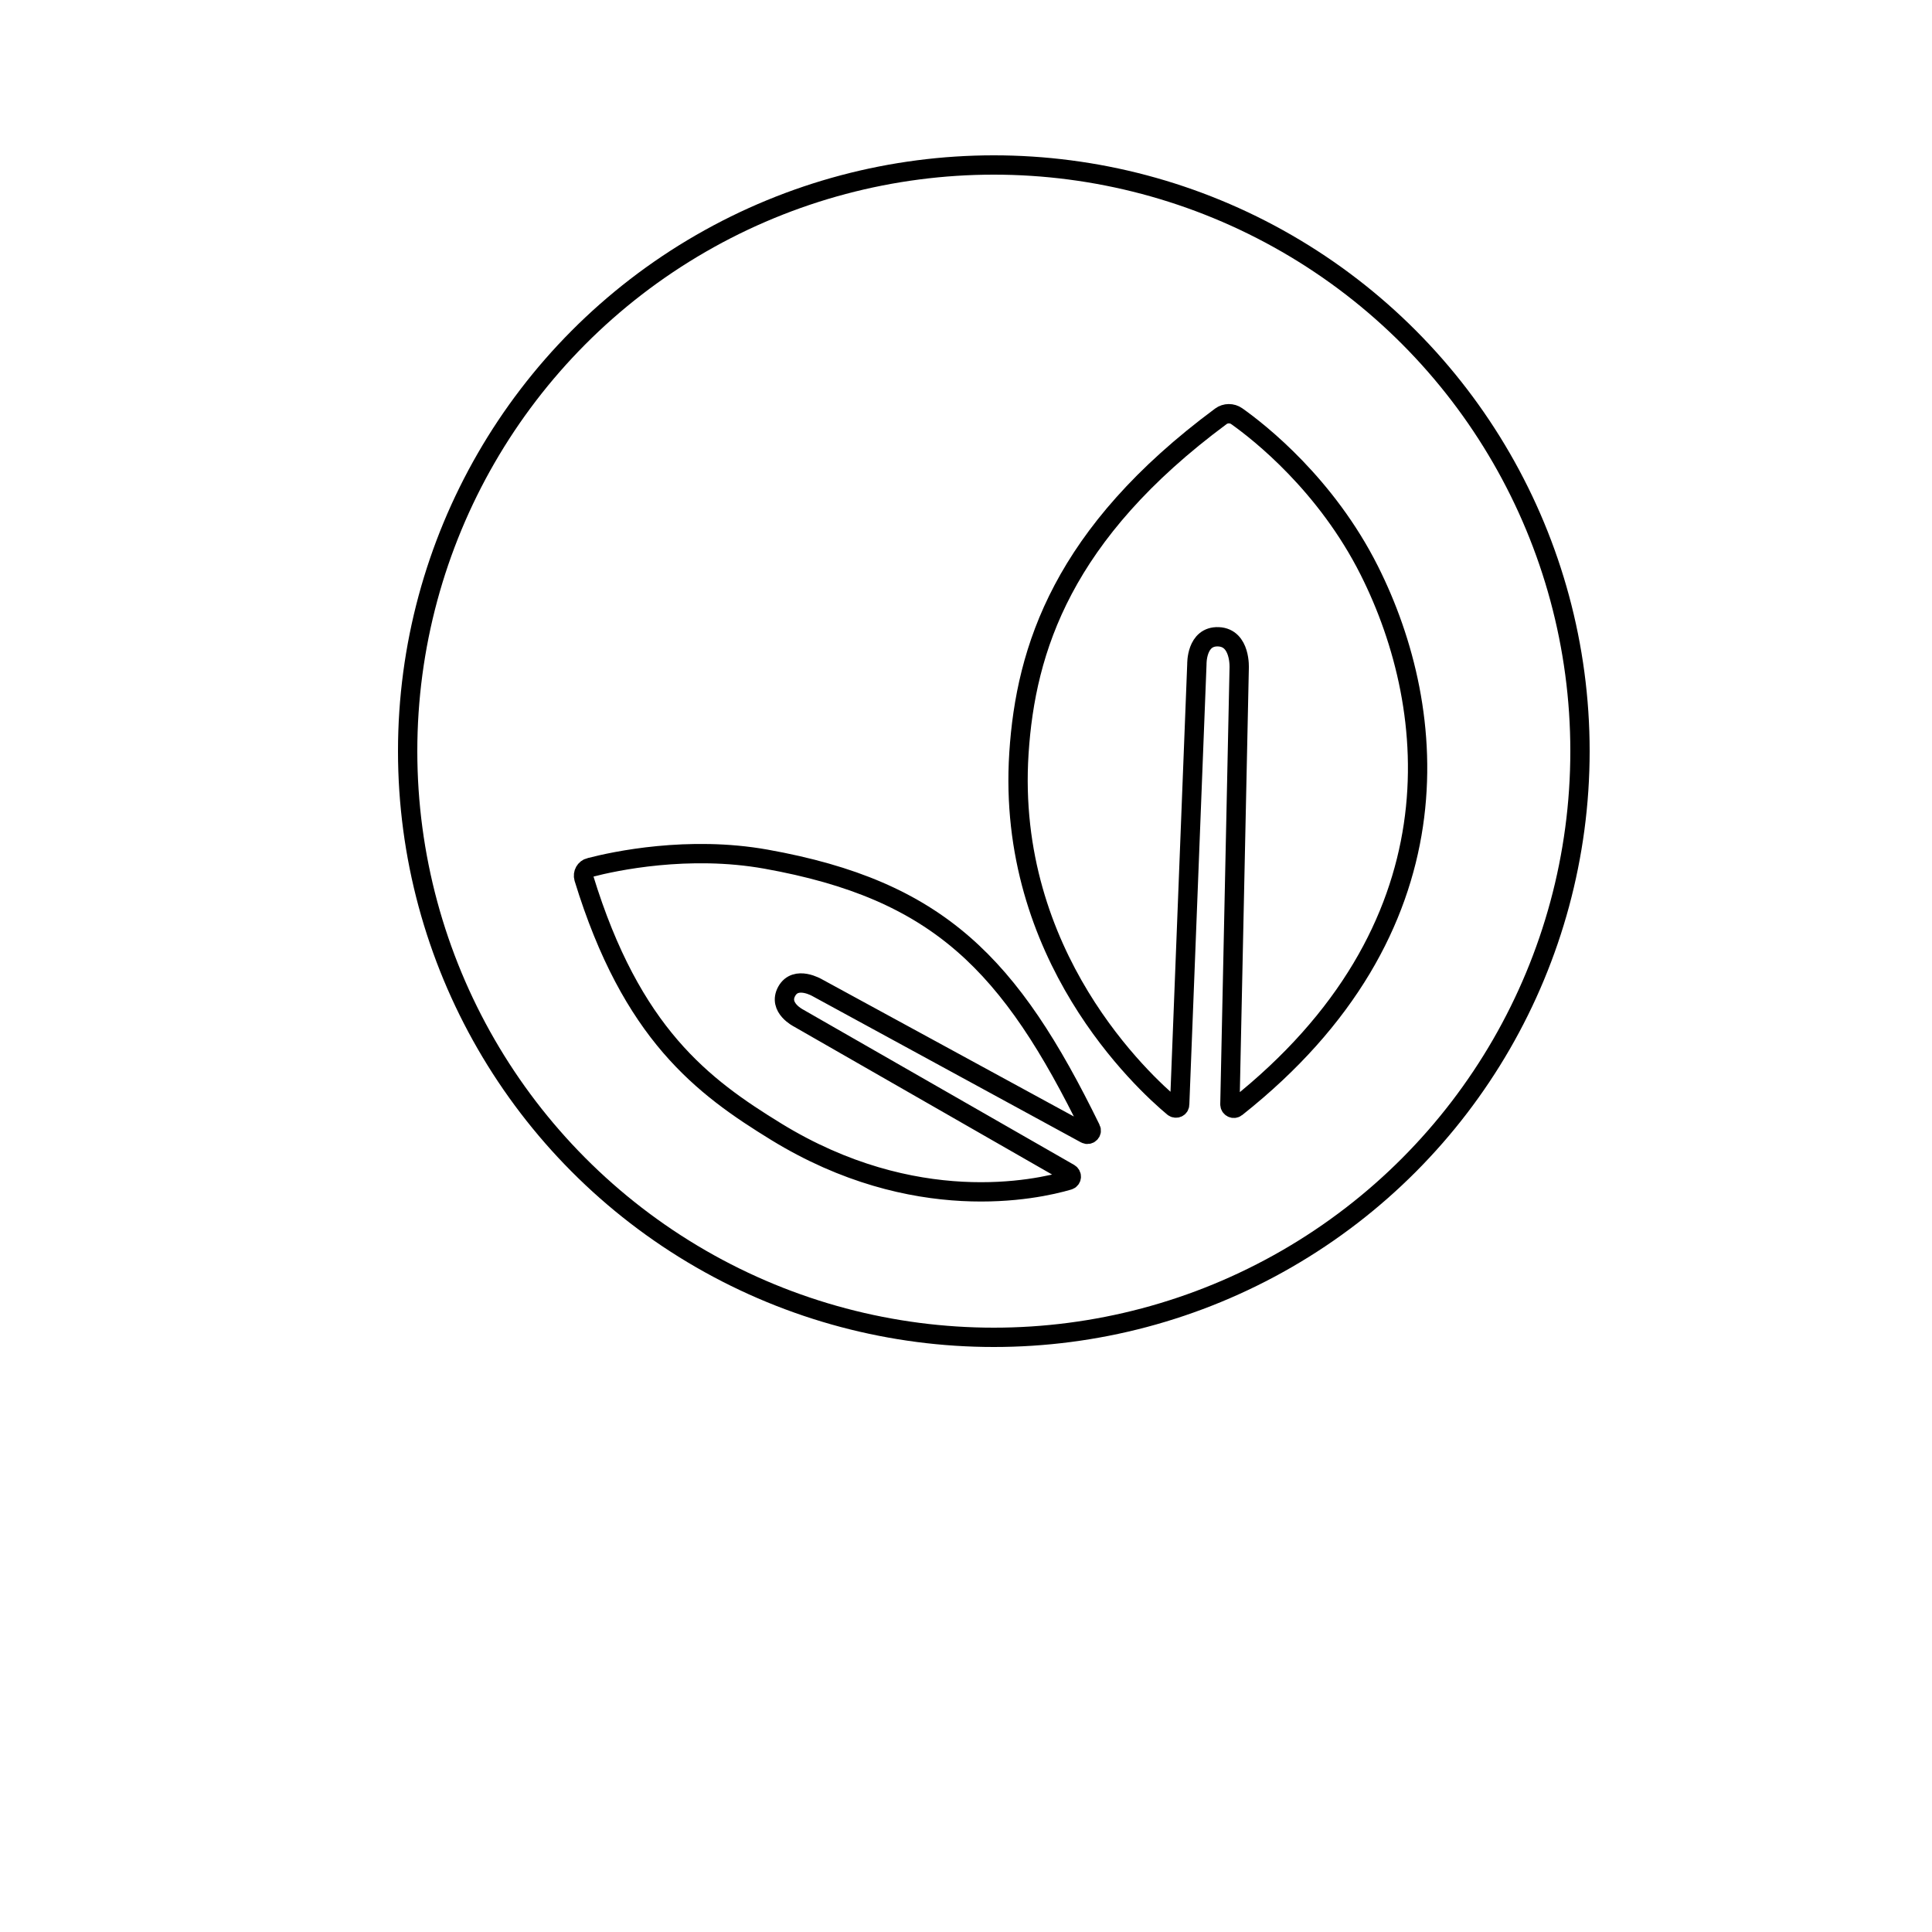
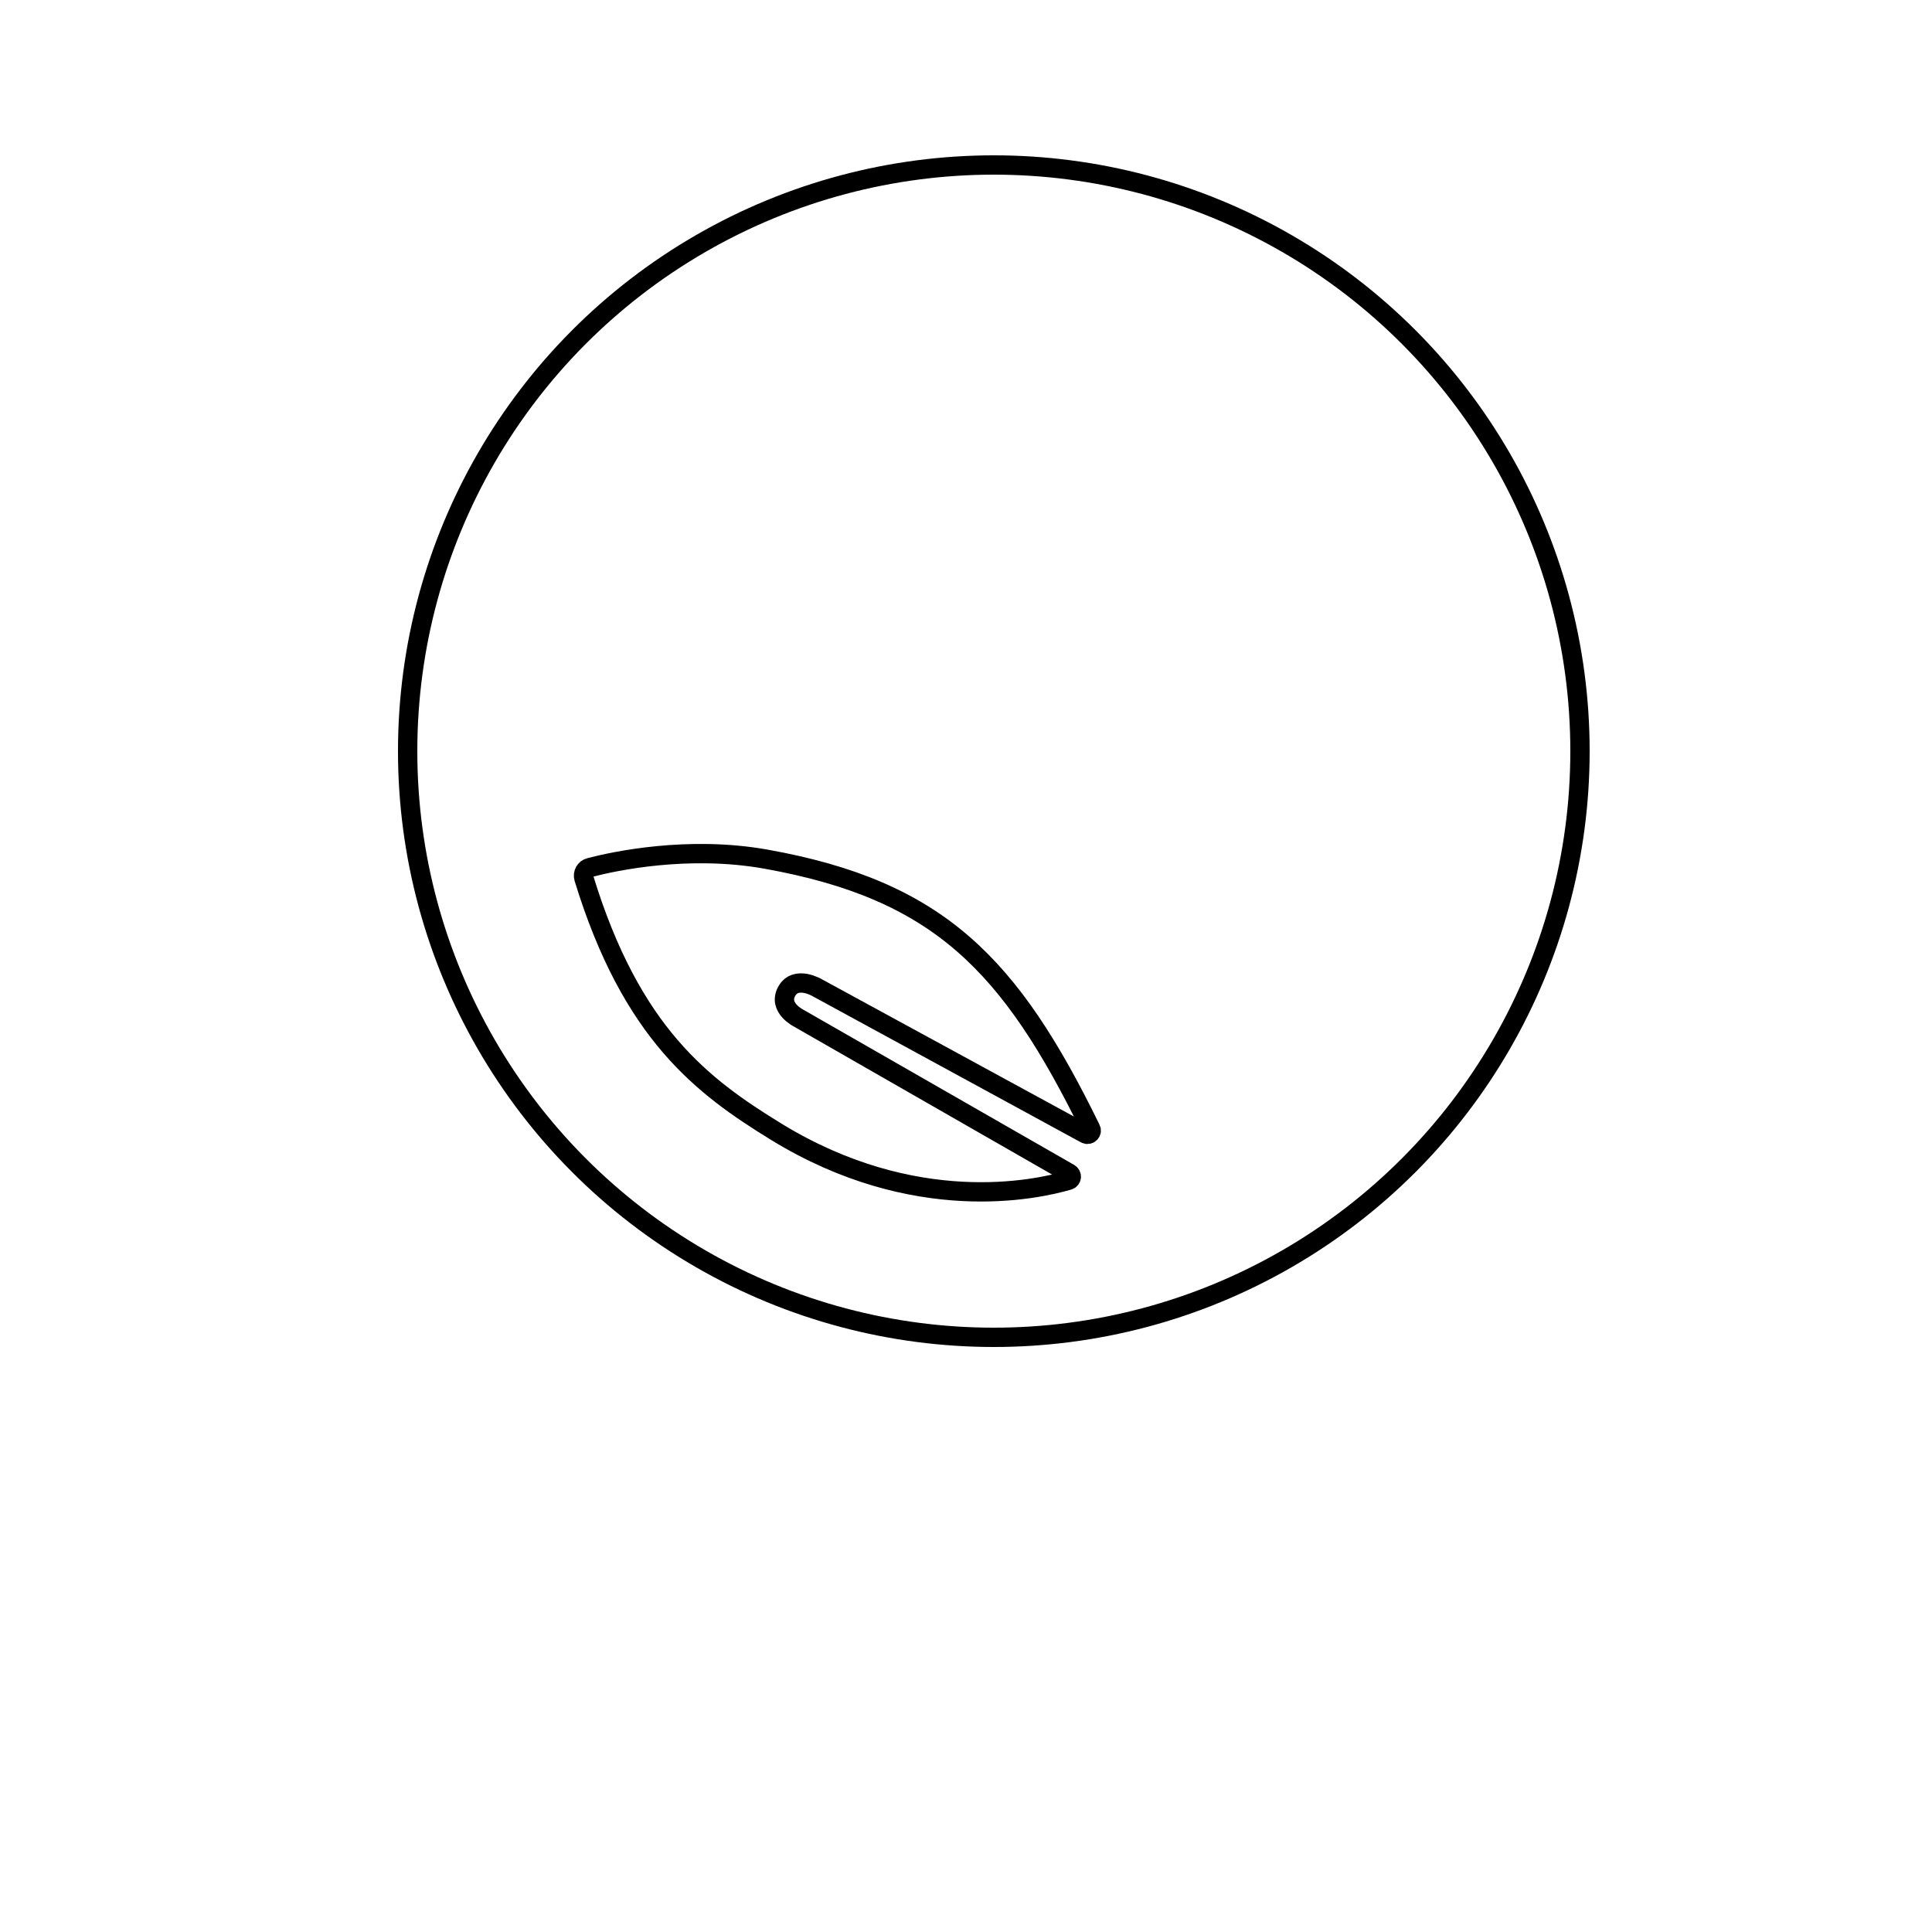
<svg xmlns="http://www.w3.org/2000/svg" id="Klimaneutraler_Versand" viewBox="0 0 100 100">
  <defs>
    <style>.cls-1{stroke-linecap:round;stroke-linejoin:round;}.cls-1,.cls-2{fill:none;stroke:#000;}.cls-2{stroke-miterlimit:10;}</style>
  </defs>
-   <path class="cls-2" d="m64.01,21.54c-.24-.17-.58-.17-.82.01-8.18,6.06-10.1,12.03-10.45,17.43-.68,10.49,6.43,17.02,8,18.33.13.1.32.02.32-.15l.89-22.78s-.04-1.47,1.12-1.42c1.16.05,1.07,1.63,1.07,1.63l-.48,22.57c0,.17.19.27.33.16,11.6-9.19,10.55-20.5,6.88-27.8-2.23-4.43-5.67-7.14-6.86-7.98Z" />
  <path class="cls-2" d="m30.53,44.9c-.24.06-.38.31-.31.55,2.47,8.06,6.15,10.79,9.96,13.13,7.16,4.39,13.46,3,15.13,2.51.17-.05.19-.27.04-.36l-14.01-8.03s-1.09-.54-.62-1.39c.47-.85,1.59-.18,1.59-.18l13.88,7.56c.17.09.36-.09.27-.26-4.17-8.53-7.88-12.36-16.81-13.96-4.02-.72-7.85.1-9.11.43Z" />
  <circle class="cls-1" cx="51.44" cy="38.88" r="30.34" />
</svg>